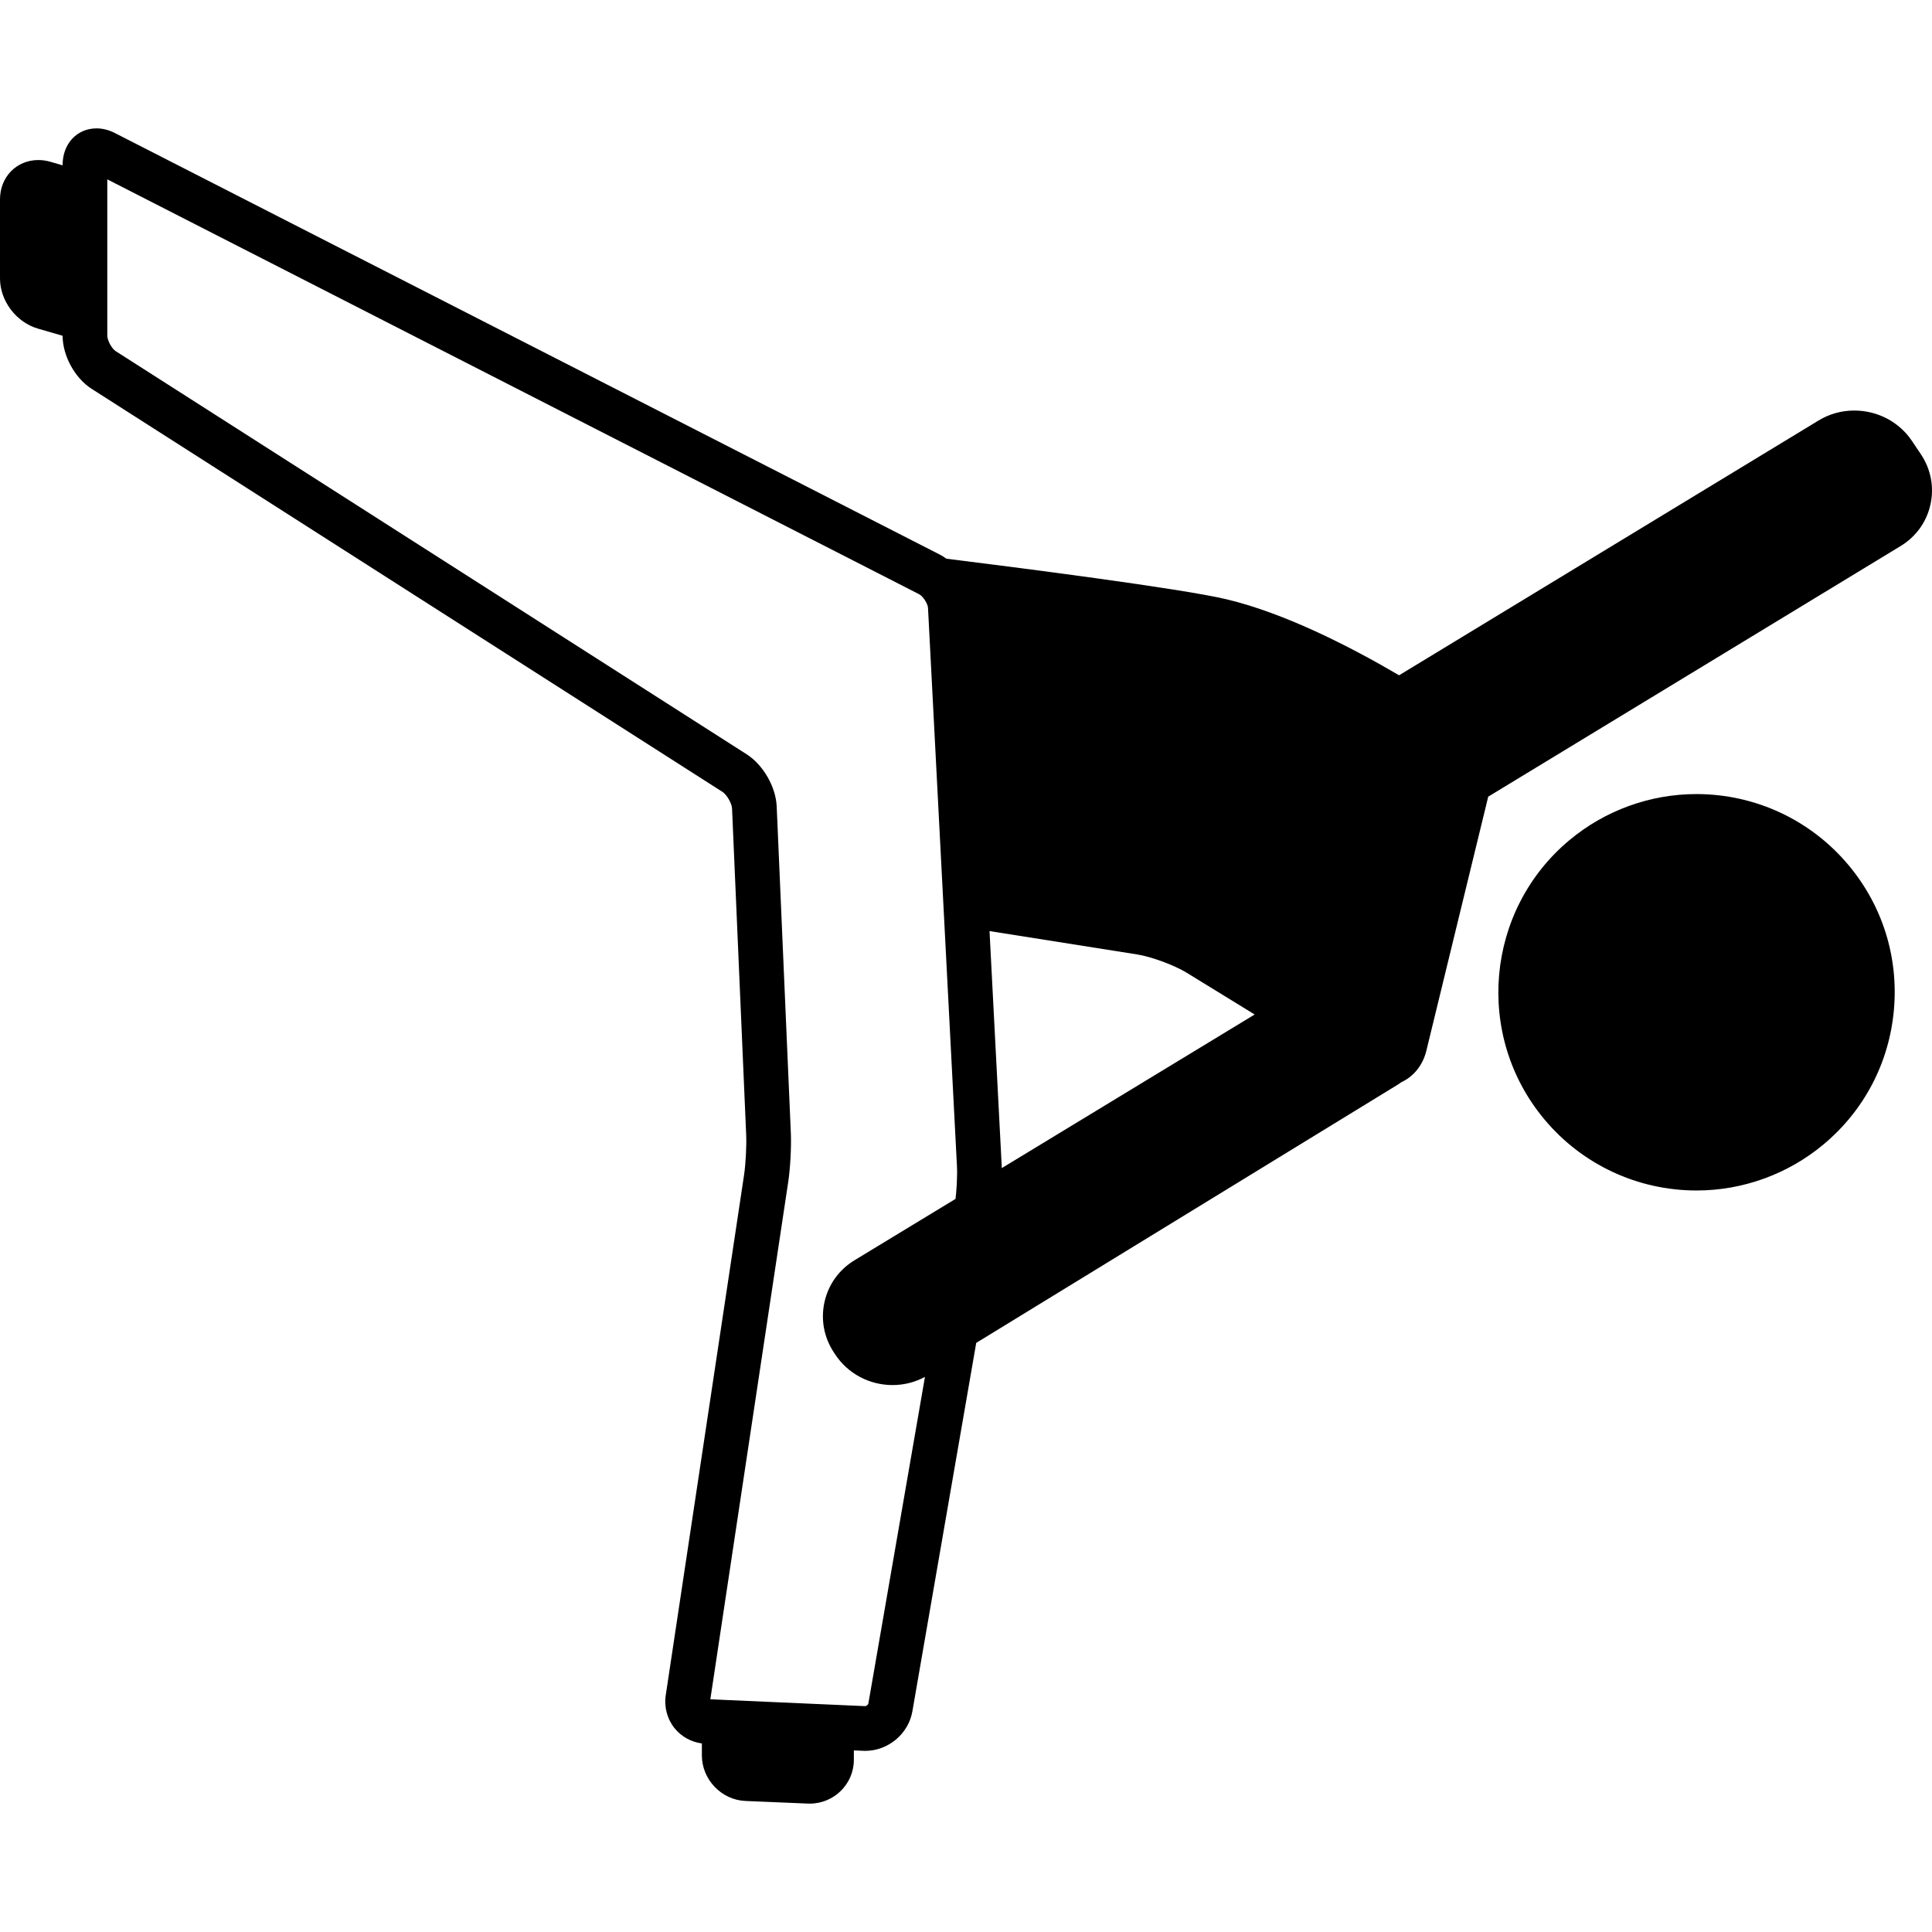
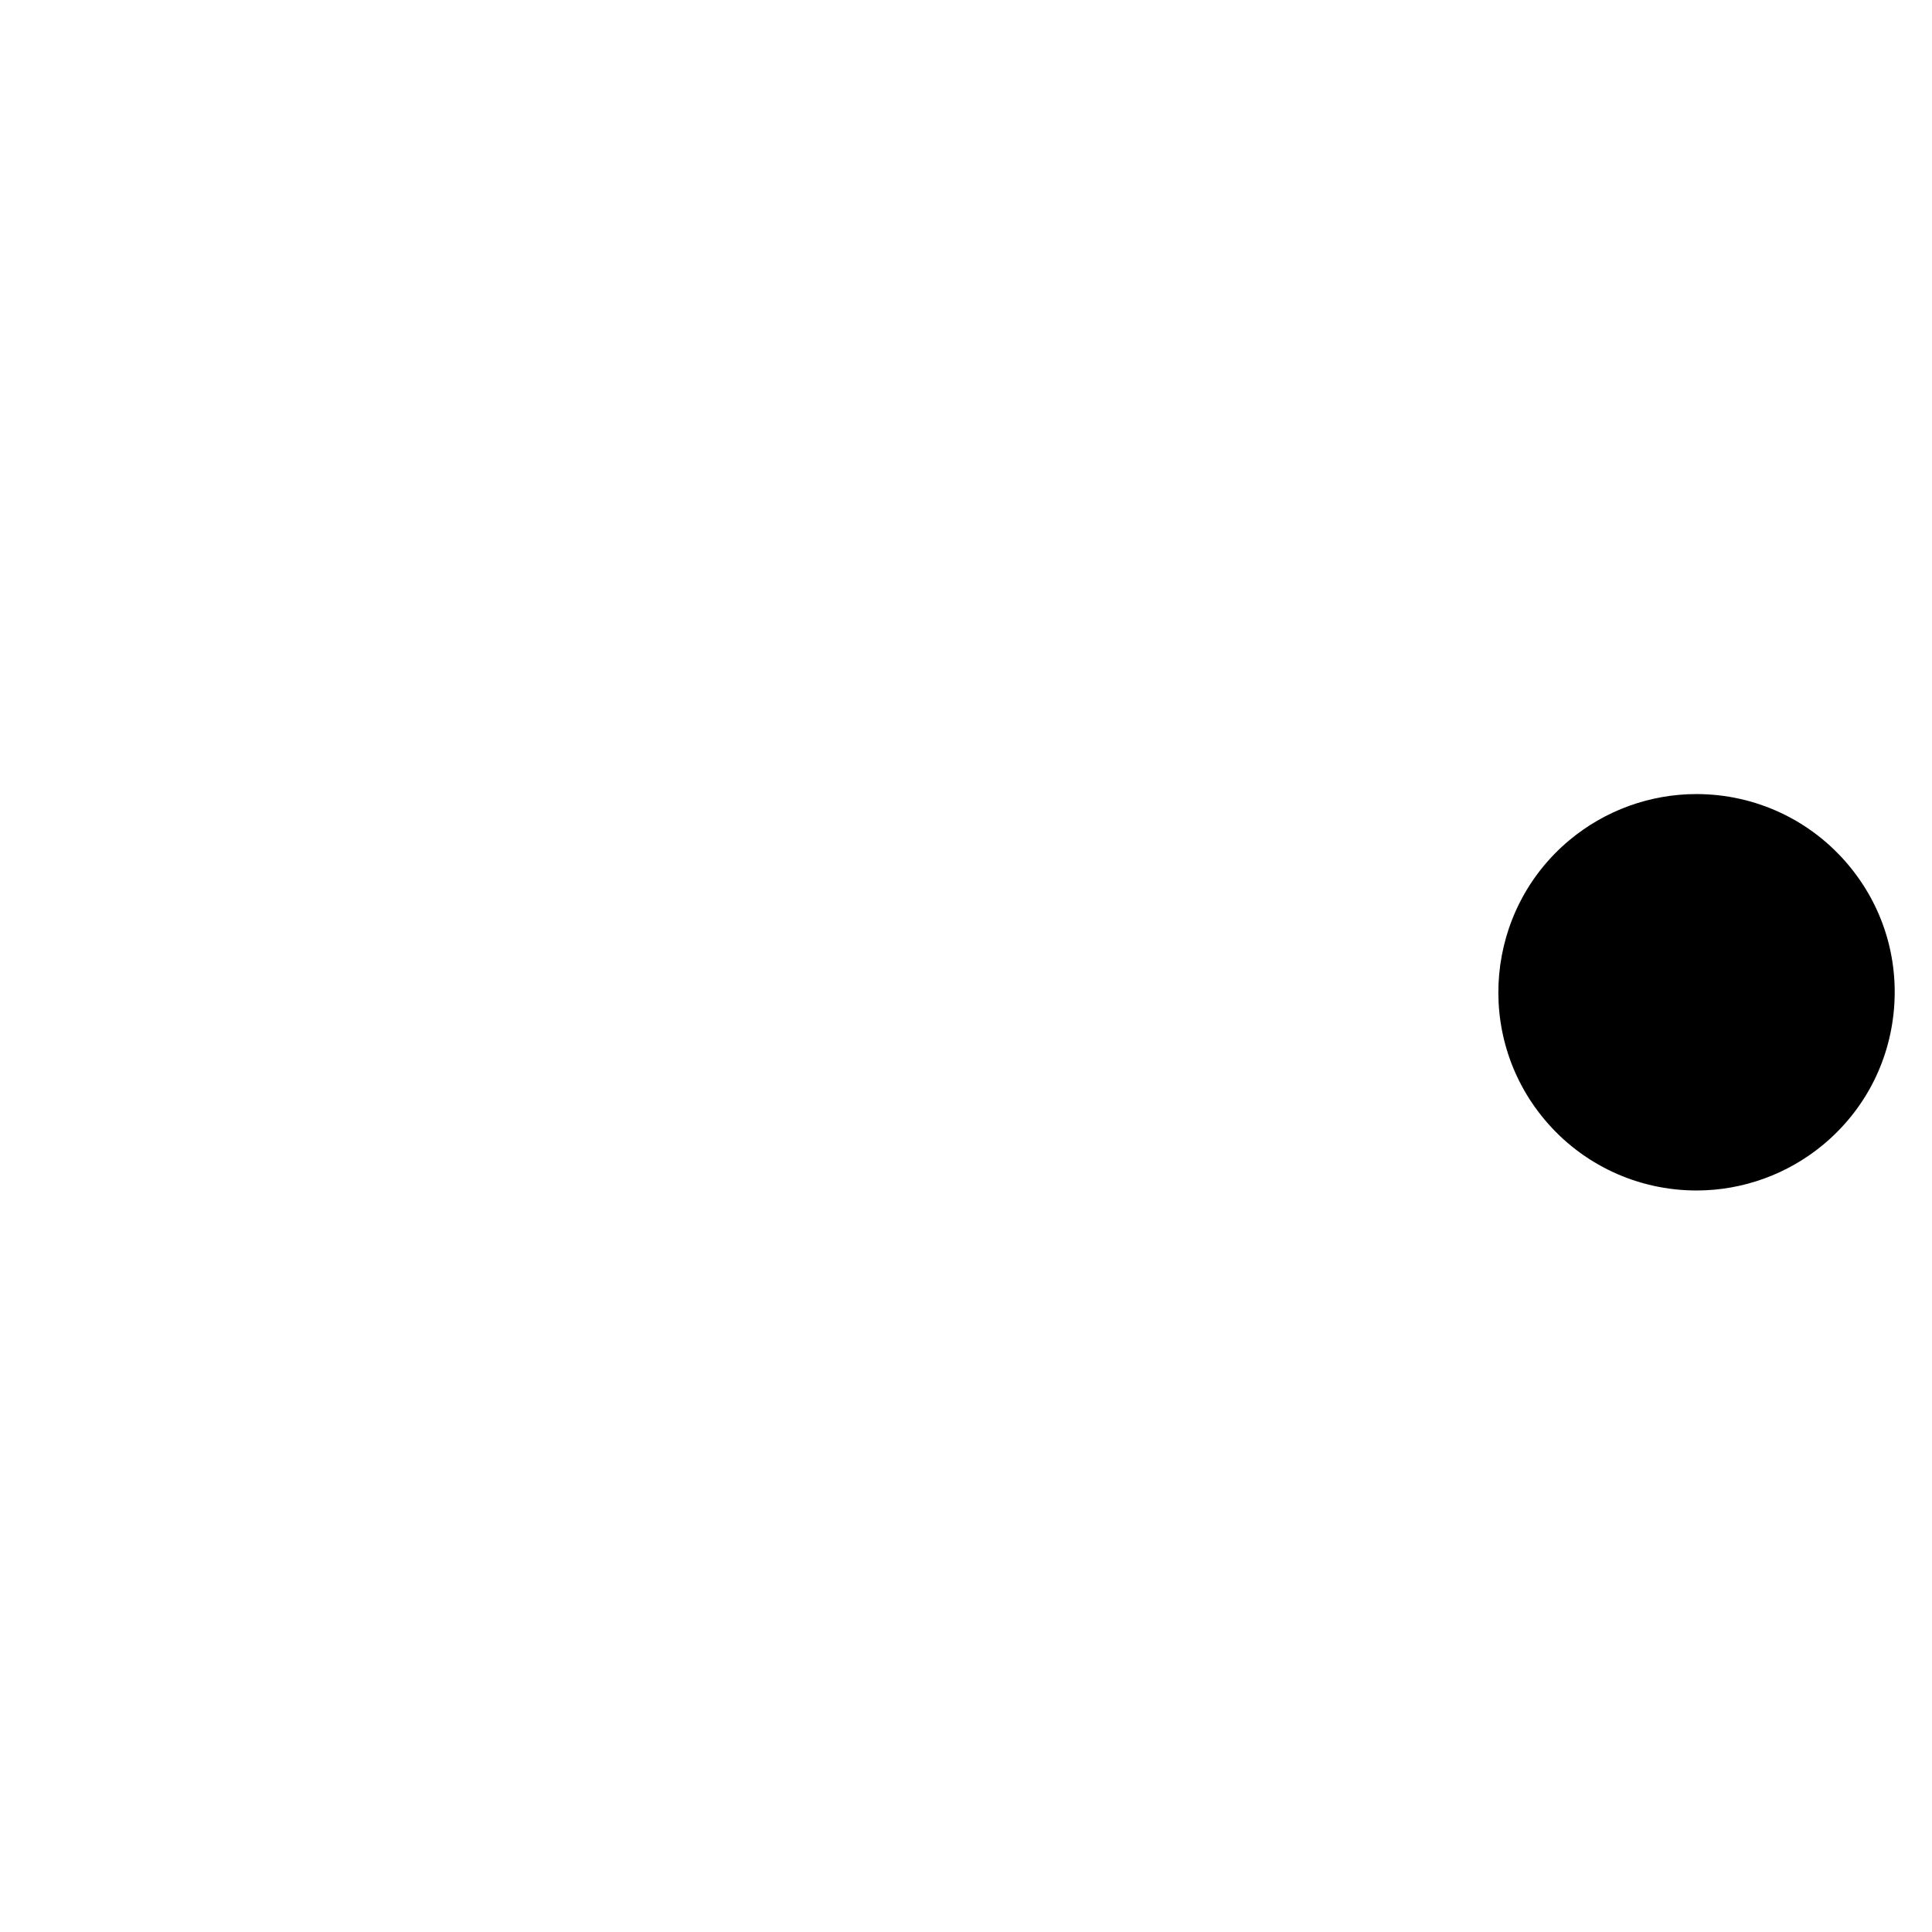
<svg xmlns="http://www.w3.org/2000/svg" fill="#000000" height="800px" width="800px" version="1.1" id="Capa_1" viewBox="0 0 432.17 432.17" xml:space="preserve">
  <g>
    <path d="M379.465,177.626c-10.353,0-20.437,3.659-28.395,10.303c-18.767,15.669-21.287,43.685-5.617,62.451   c8.447,10.118,20.86,15.92,34.055,15.92c10.354,0,20.438-3.659,28.396-10.304c9.09-7.589,14.681-18.266,15.742-30.062   c1.061-11.796-2.535-23.298-10.125-32.388C405.073,183.429,392.66,177.626,379.465,177.626z" />
-     <path d="M429.671,101.592l-1.979-2.95c-2.86-4.264-7.689-6.809-12.919-6.809c-2.821,0-5.569,0.764-7.946,2.208l-93.867,57.015   c-10.549-6.198-25.285-13.817-38.56-16.993c-10.207-2.442-47.505-7.198-62.696-9.085c-0.498-0.362-1.015-0.686-1.551-0.959   L25.695,29.756c-1.348-0.688-2.728-1.038-4.101-1.038c-4.401,0-7.595,3.455-7.595,8.215v0.047l-2.748-0.797   c-0.883-0.255-1.781-0.384-2.667-0.384C3.691,35.799,0,39.583,0,44.601v17.714c0,4.984,3.645,9.795,8.473,11.188l5.529,1.604   c0.017,4.486,2.74,9.469,6.488,11.864l141.133,90.175c0.945,0.604,2.078,2.57,2.127,3.69l3.164,73.04   c0.105,2.448-0.113,6.56-0.478,8.979l-17.511,116.322c-0.406,2.696,0.333,5.421,2.025,7.478c1.505,1.829,3.674,3.013,6.05,3.34   v2.66c0,5.403,4.374,9.98,9.748,10.204l13.971,0.584c0.139,0.006,0.278,0.009,0.416,0.009c5.439,0,9.865-4.395,9.865-9.796v-2.108   l2.097,0.093c0.149,0.007,0.298,0.01,0.447,0.01c5.14,0,9.675-3.808,10.55-8.857l14.278-82.402l94.392-57.828   c0.257-0.158,0.496-0.337,0.742-0.509c2.695-1.242,4.763-3.759,5.556-7.018l13.84-56.832l92.24-56.056   c3.451-2.097,5.825-5.401,6.685-9.304C432.686,108.941,431.921,104.945,429.671,101.592z M213.652,268.949   c0.033-0.247,0.065-0.504,0.096-0.769l-22.599,13.727c-3.443,2.092-5.825,5.393-6.707,9.295c-0.882,3.902-0.152,7.906,2.056,11.273   l0.303,0.463c2.827,4.313,7.637,6.887,12.868,6.887c2.543,0,5.026-0.634,7.235-1.829l-12.664,73.09   c-0.039,0.227-0.456,0.563-0.696,0.563l-34.648-1.534l17.429-115.772c0.458-3.038,0.712-7.826,0.579-10.9l-3.164-73.041   c-0.19-4.399-3.022-9.313-6.733-11.684L25.873,78.544C24.998,77.985,24,76.132,24,75.066V40.121l181.601,92.802   c0.859,0.439,1.935,2.106,1.986,3.075l6.478,124.923C214.174,263.037,213.985,266.559,213.652,268.949z M224.08,261.298   c-0.007-0.306-0.014-0.615-0.029-0.895l-2.703-52.129l33.045,5.229c3.159,0.5,8.319,2.407,11.043,4.08l15.221,9.35L224.08,261.298z   " />
  </g>
</svg>